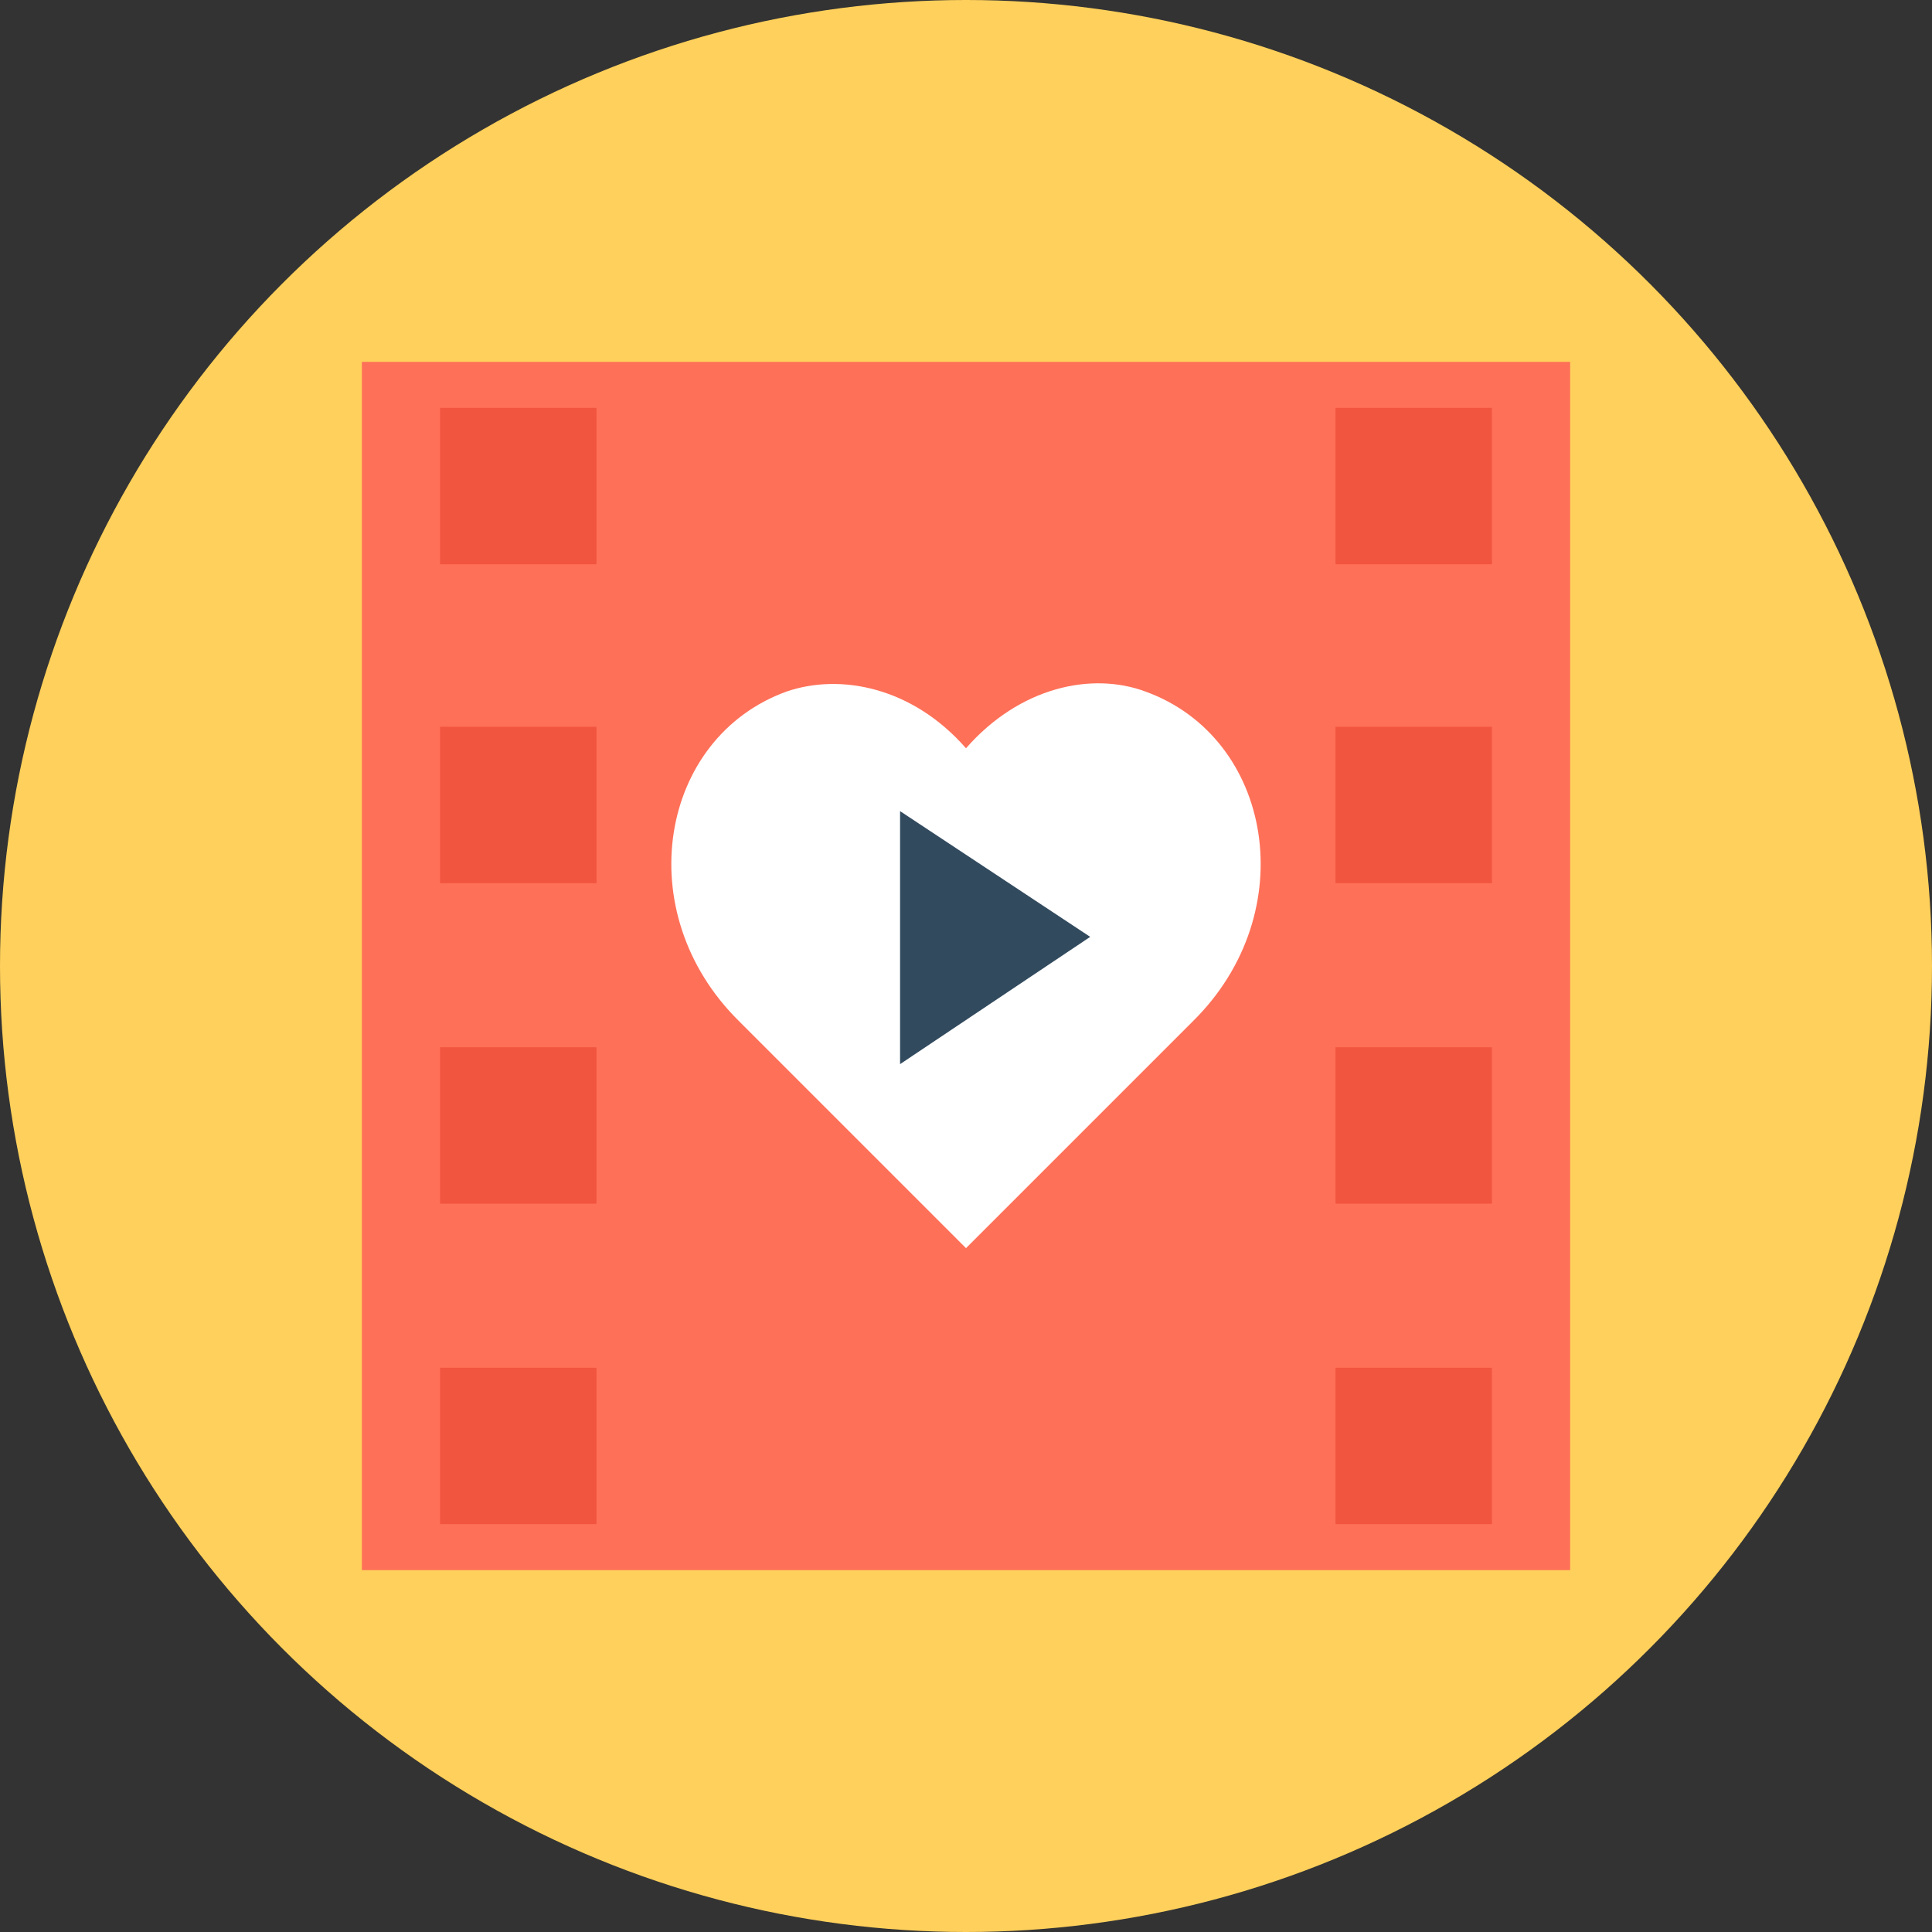
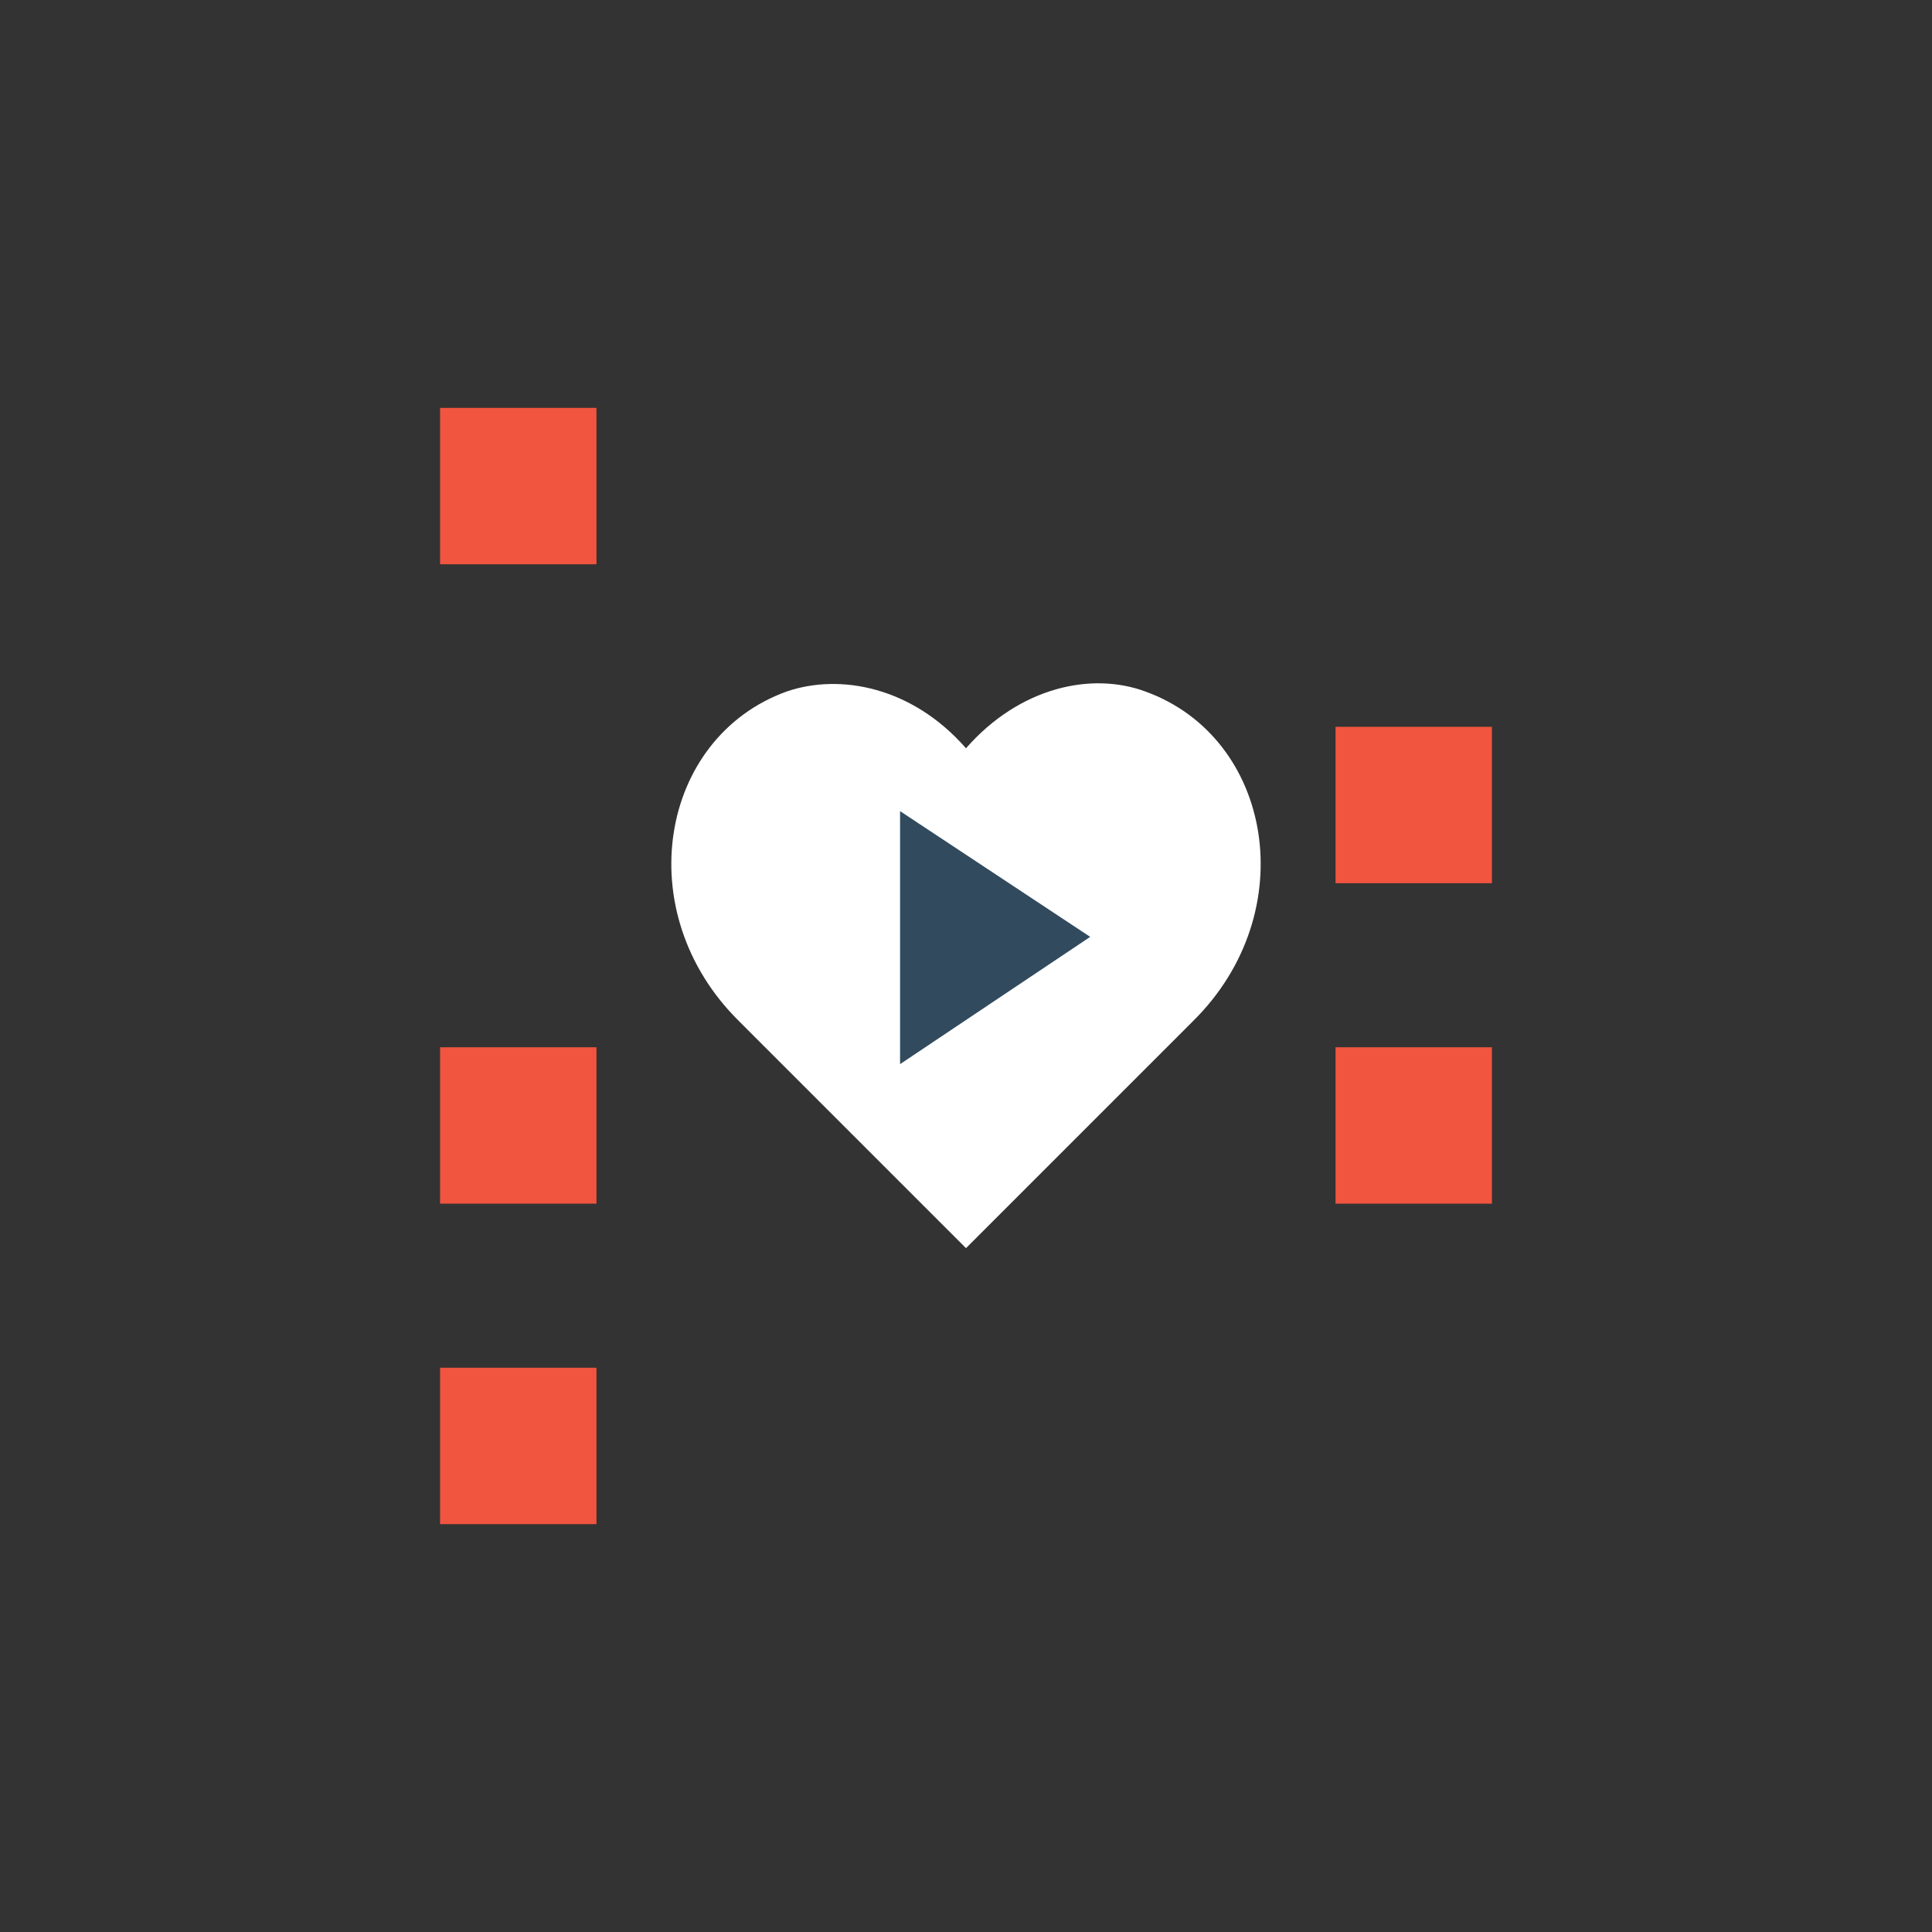
<svg xmlns="http://www.w3.org/2000/svg" version="1.1" id="Layer_1" viewBox="0 0 504 504" xml:space="preserve">
  <rect x="0" y="0" width="504" height="504" fill="#333333" stroke="none" />
-   <circle style="fill:#FFD05B;" cx="252" cy="252" r="252" />
-   <rect x="94.4" y="94.4" style="fill:#FF7058;" width="315.2" height="315.2" />
  <g>
    <rect x="114.8" y="106.4" style="fill:#F1543F;" width="40.8" height="40.8" />
-     <rect x="114.8" y="189.6" style="fill:#F1543F;" width="40.8" height="40.8" />
    <rect x="114.8" y="273.2" style="fill:#F1543F;" width="40.8" height="40.8" />
    <rect x="114.8" y="356.8" style="fill:#F1543F;" width="40.8" height="40.8" />
-     <rect x="348.4" y="106.4" style="fill:#F1543F;" width="40.8" height="40.8" />
    <rect x="348.4" y="189.6" style="fill:#F1543F;" width="40.8" height="40.8" />
    <rect x="348.4" y="273.2" style="fill:#F1543F;" width="40.8" height="40.8" />
-     <rect x="348.4" y="356.8" style="fill:#F1543F;" width="40.8" height="40.8" />
  </g>
  <path style="fill:#FFFFFF;" d="M252,195.2c14-16,32.8-20,46.8-14.8c33.2,12,41.2,57.6,12.4,86C252,325.6,252,325.6,252,325.6  s0,0-59.2-59.2c-28.8-28.4-20.8-74,12.4-86C219.2,175.6,238,179.2,252,195.2z" />
  <polygon style="fill:#324A5E;" points="234.8,211.6 234.8,277.6 284.4,244.4 " />
</svg>